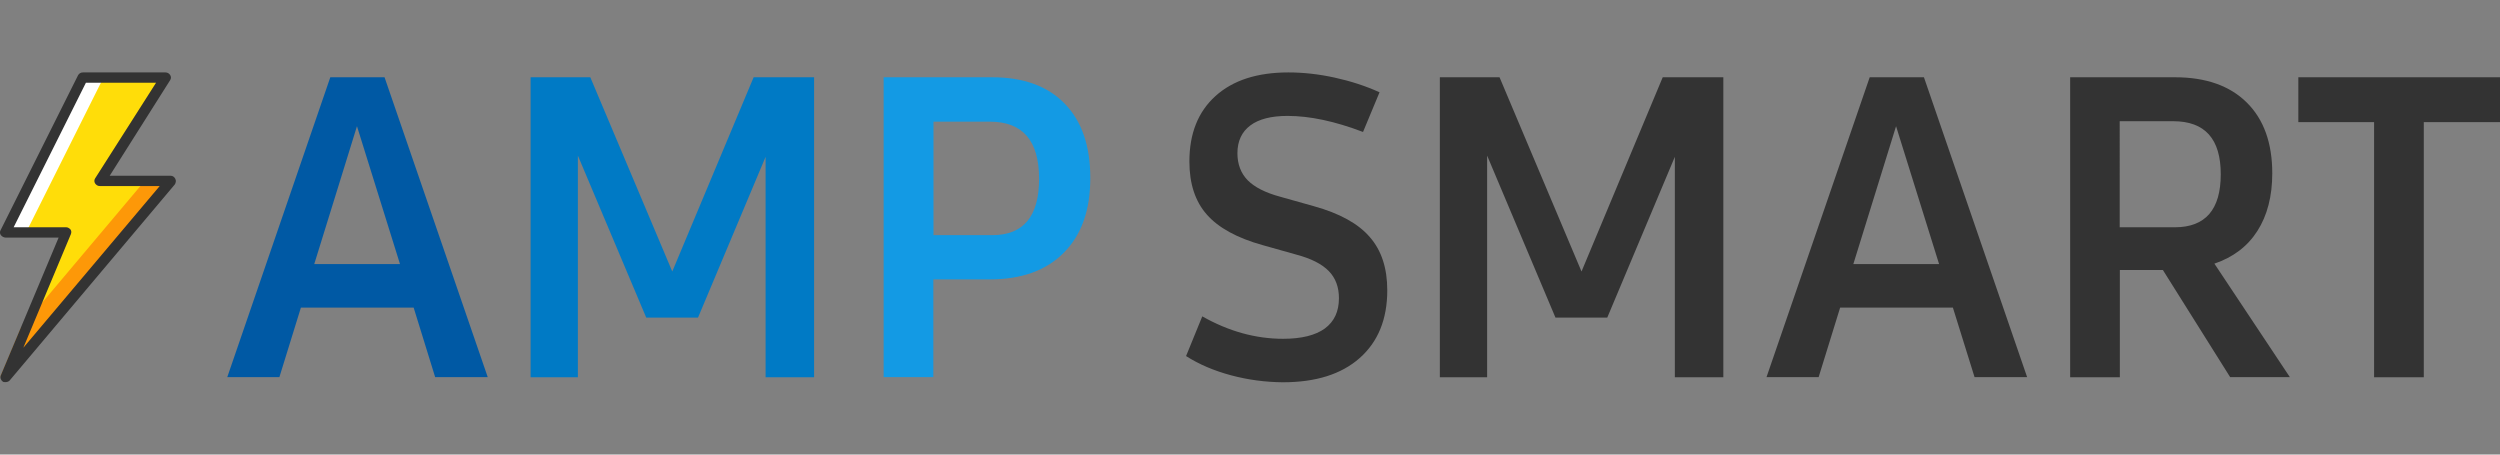
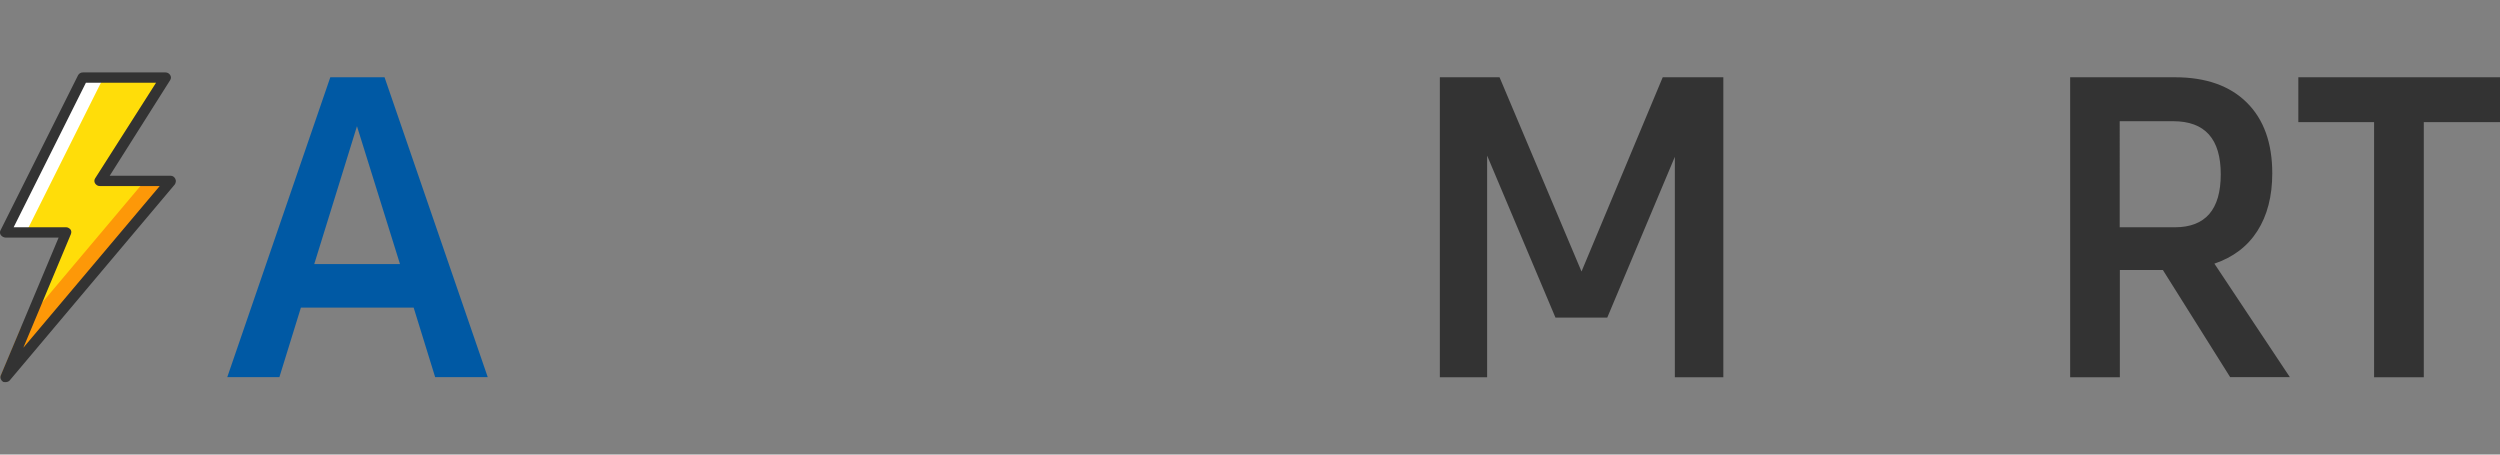
<svg xmlns="http://www.w3.org/2000/svg" version="1.1" id="Layer_1" x="0px" y="0px" viewBox="0 0 165 30" style="enable-background:new 0 0 165 30;" xml:space="preserve">
  <rect x="0" y="0" width="165" height="30" fill="#808080" stroke="none" />
  <style type="text/css">
	.st0{fill:#0059A4;}
	.st1{fill:#007AC5;}
	.st2{fill:#139AE4;}
	.st3{fill:#333333;}
	.st4{fill:#FFDD09;}
	.st5{fill:#FFFFFF;}
	.st6{fill:#FD9808;}
</style>
  <g>
    <g>
      <path class="st0" d="M27.3,20.3h-7.44l-1.42,4.59H15L21.8,5.1h3.58l6.81,19.79h-3.47L27.3,20.3z M26.4,17.43l-2.84-9.1l-2.82,9.1    H26.4z" />
-       <path class="st1" d="M53.73,5.1V24.9h-3.2V10.35l-4.46,10.61h-3.42l-4.51-10.69V24.9h-3.12V5.1h3.94l5.41,12.82L49.74,5.1H53.73z" />
-       <path class="st2" d="M70.27,6.84c1.13,1.16,1.69,2.79,1.69,4.91s-0.58,3.76-1.75,4.93c-1.17,1.18-2.8,1.76-4.89,1.76h-3.72v6.45    h-3.28V5.1h7.16C67.55,5.1,69.14,5.68,70.27,6.84z M68.58,11.8c0-2.52-1.08-3.77-3.25-3.77h-3.72v7.49h3.88    C67.55,15.52,68.58,14.28,68.58,11.8z" />
-       <path class="st3" d="M81.25,24.77c-1.12-0.3-2.11-0.72-2.97-1.27l1.07-2.62c1.73,0.98,3.51,1.48,5.33,1.48    c1.22,0,2.14-0.23,2.76-0.68c0.62-0.46,0.93-1.12,0.93-2c0-0.73-0.22-1.33-0.67-1.79c-0.45-0.46-1.15-0.82-2.12-1.08l-2.24-0.63    c-1.69-0.47-2.93-1.15-3.69-2.02c-0.77-0.87-1.15-2.04-1.15-3.5c0-1.84,0.57-3.28,1.72-4.32c1.15-1.04,2.75-1.56,4.81-1.56    c0.98,0,2,0.11,3.05,0.34c1.05,0.23,2.04,0.55,2.97,0.97l-1.09,2.62C88.1,8,86.44,7.65,84.98,7.65c-1.08,0-1.9,0.21-2.46,0.63    c-0.56,0.42-0.85,1.03-0.85,1.83c0,0.73,0.23,1.33,0.68,1.79c0.46,0.46,1.17,0.82,2.13,1.08l2.24,0.63    c1.69,0.47,2.93,1.15,3.69,2.04c0.77,0.88,1.15,2.05,1.15,3.51c0,1.91-0.61,3.4-1.82,4.47s-2.9,1.6-5.07,1.6    C83.51,25.22,82.37,25.07,81.25,24.77z" />
      <path class="st3" d="M113.74,5.1V24.9h-3.2V10.35l-4.46,10.61h-3.42l-4.51-10.69V24.9h-3.12V5.1h3.94l5.41,12.82l5.36-12.82    H113.74z" />
-       <path class="st3" d="M128.89,20.3h-7.44l-1.42,4.59h-3.44l6.81-19.79h3.58l6.81,19.79h-3.47L128.89,20.3z M127.98,17.43l-2.84-9.1    l-2.82,9.1H127.98z" />
      <path class="st3" d="M142.75,17.82h-2.84v7.08h-3.28V5.1h6.92c2.04,0,3.62,0.56,4.74,1.67c1.12,1.11,1.68,2.67,1.68,4.67    c0,1.51-0.33,2.78-0.98,3.8s-1.6,1.74-2.84,2.16l4.98,7.49h-3.94L142.75,17.82z M139.9,15h3.64c2.02,0,3.03-1.17,3.03-3.5    S145.53,8,143.43,8h-3.53V15z" />
      <path class="st3" d="M165,8.06h-5.03V24.9h-3.28V8.06h-5V5.1H165V8.06z" />
    </g>
    <g transform="translate(0 1)">
      <path class="st4" d="M11.26,10.93H6.59l4.33-6.82H5.47L0.36,14.34h4.02l-4.02,9.54L11.26,10.93z" />
      <path class="st5" d="M6.83,4.12H5.47L0.36,14.34h1.36L6.83,4.12z" />
      <path class="st6" d="M9.56,10.93l-8.18,9.71l-1.36,3.24l10.91-12.95H9.56z" />
      <path class="st3" d="M0.36,24.22c-0.07,0-0.14,0-0.17-0.03c-0.14-0.1-0.2-0.27-0.14-0.41l3.82-9.1H0.36    c-0.1,0-0.24-0.07-0.31-0.17s-0.07-0.24,0-0.34L5.16,3.95c0.07-0.1,0.17-0.17,0.31-0.17h5.45c0.14,0,0.24,0.07,0.31,0.17    c0.07,0.1,0.07,0.24,0,0.34l-3.99,6.31h4.02c0.14,0,0.24,0.07,0.31,0.2s0.03,0.27-0.03,0.37L0.63,24.12    C0.56,24.19,0.46,24.22,0.36,24.22z M0.9,14h3.48c0.1,0,0.2,0.07,0.27,0.14c0.07,0.1,0.07,0.2,0.03,0.31l-3.14,7.5l9-10.67H6.59    c-0.14,0-0.24-0.07-0.31-0.17s-0.07-0.24,0-0.34l4.02-6.31H5.67L0.9,14z" />
    </g>
  </g>
</svg>